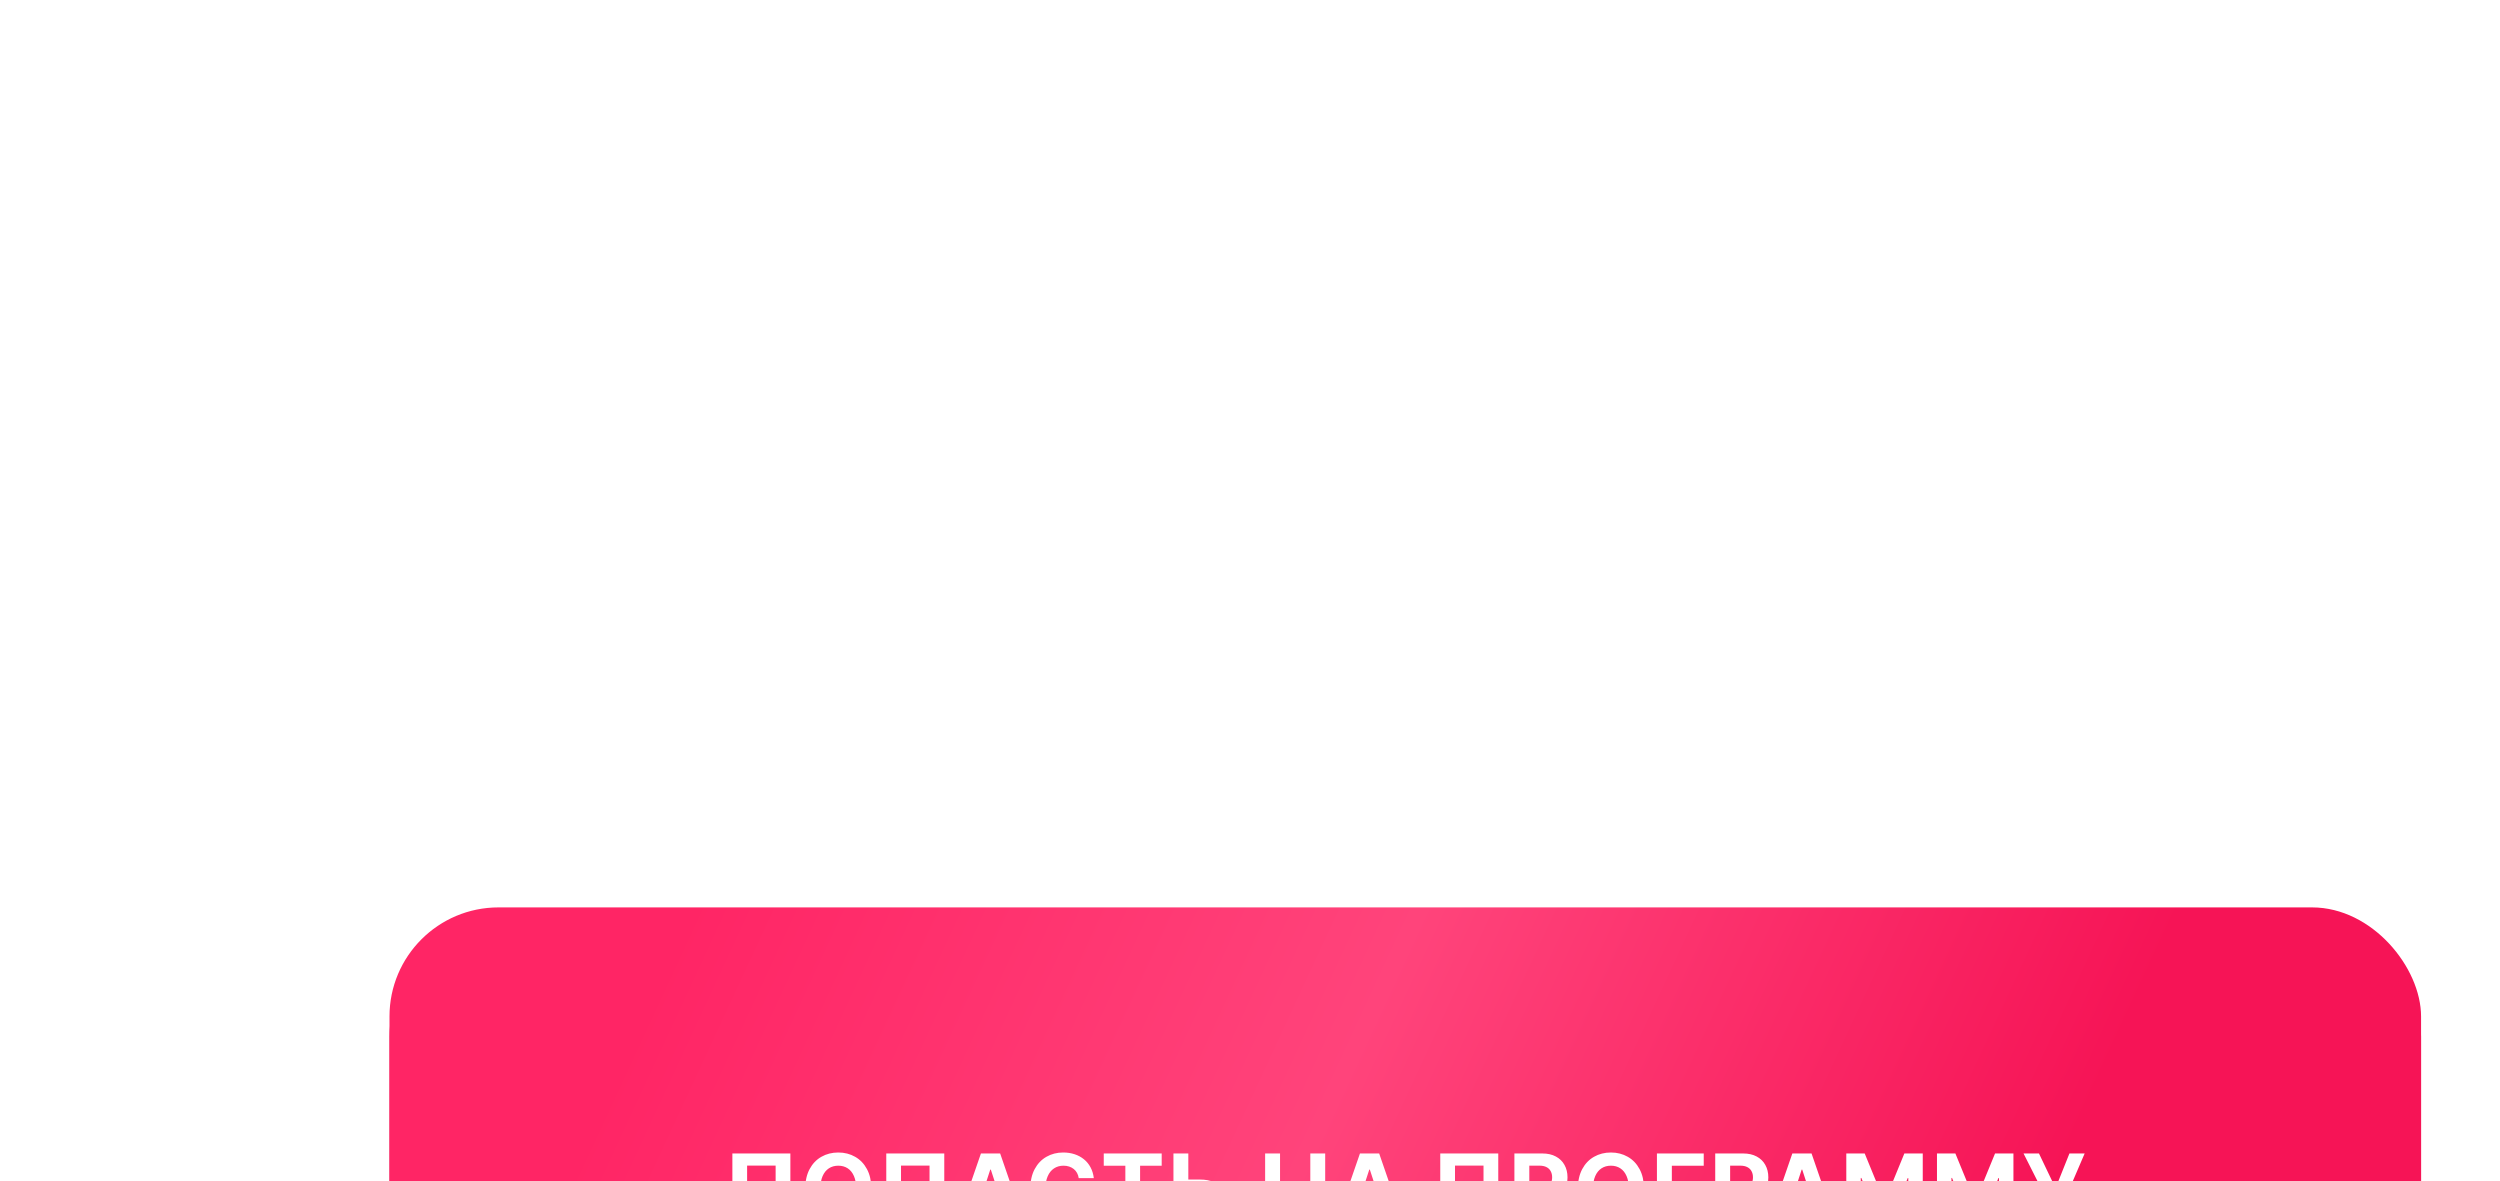
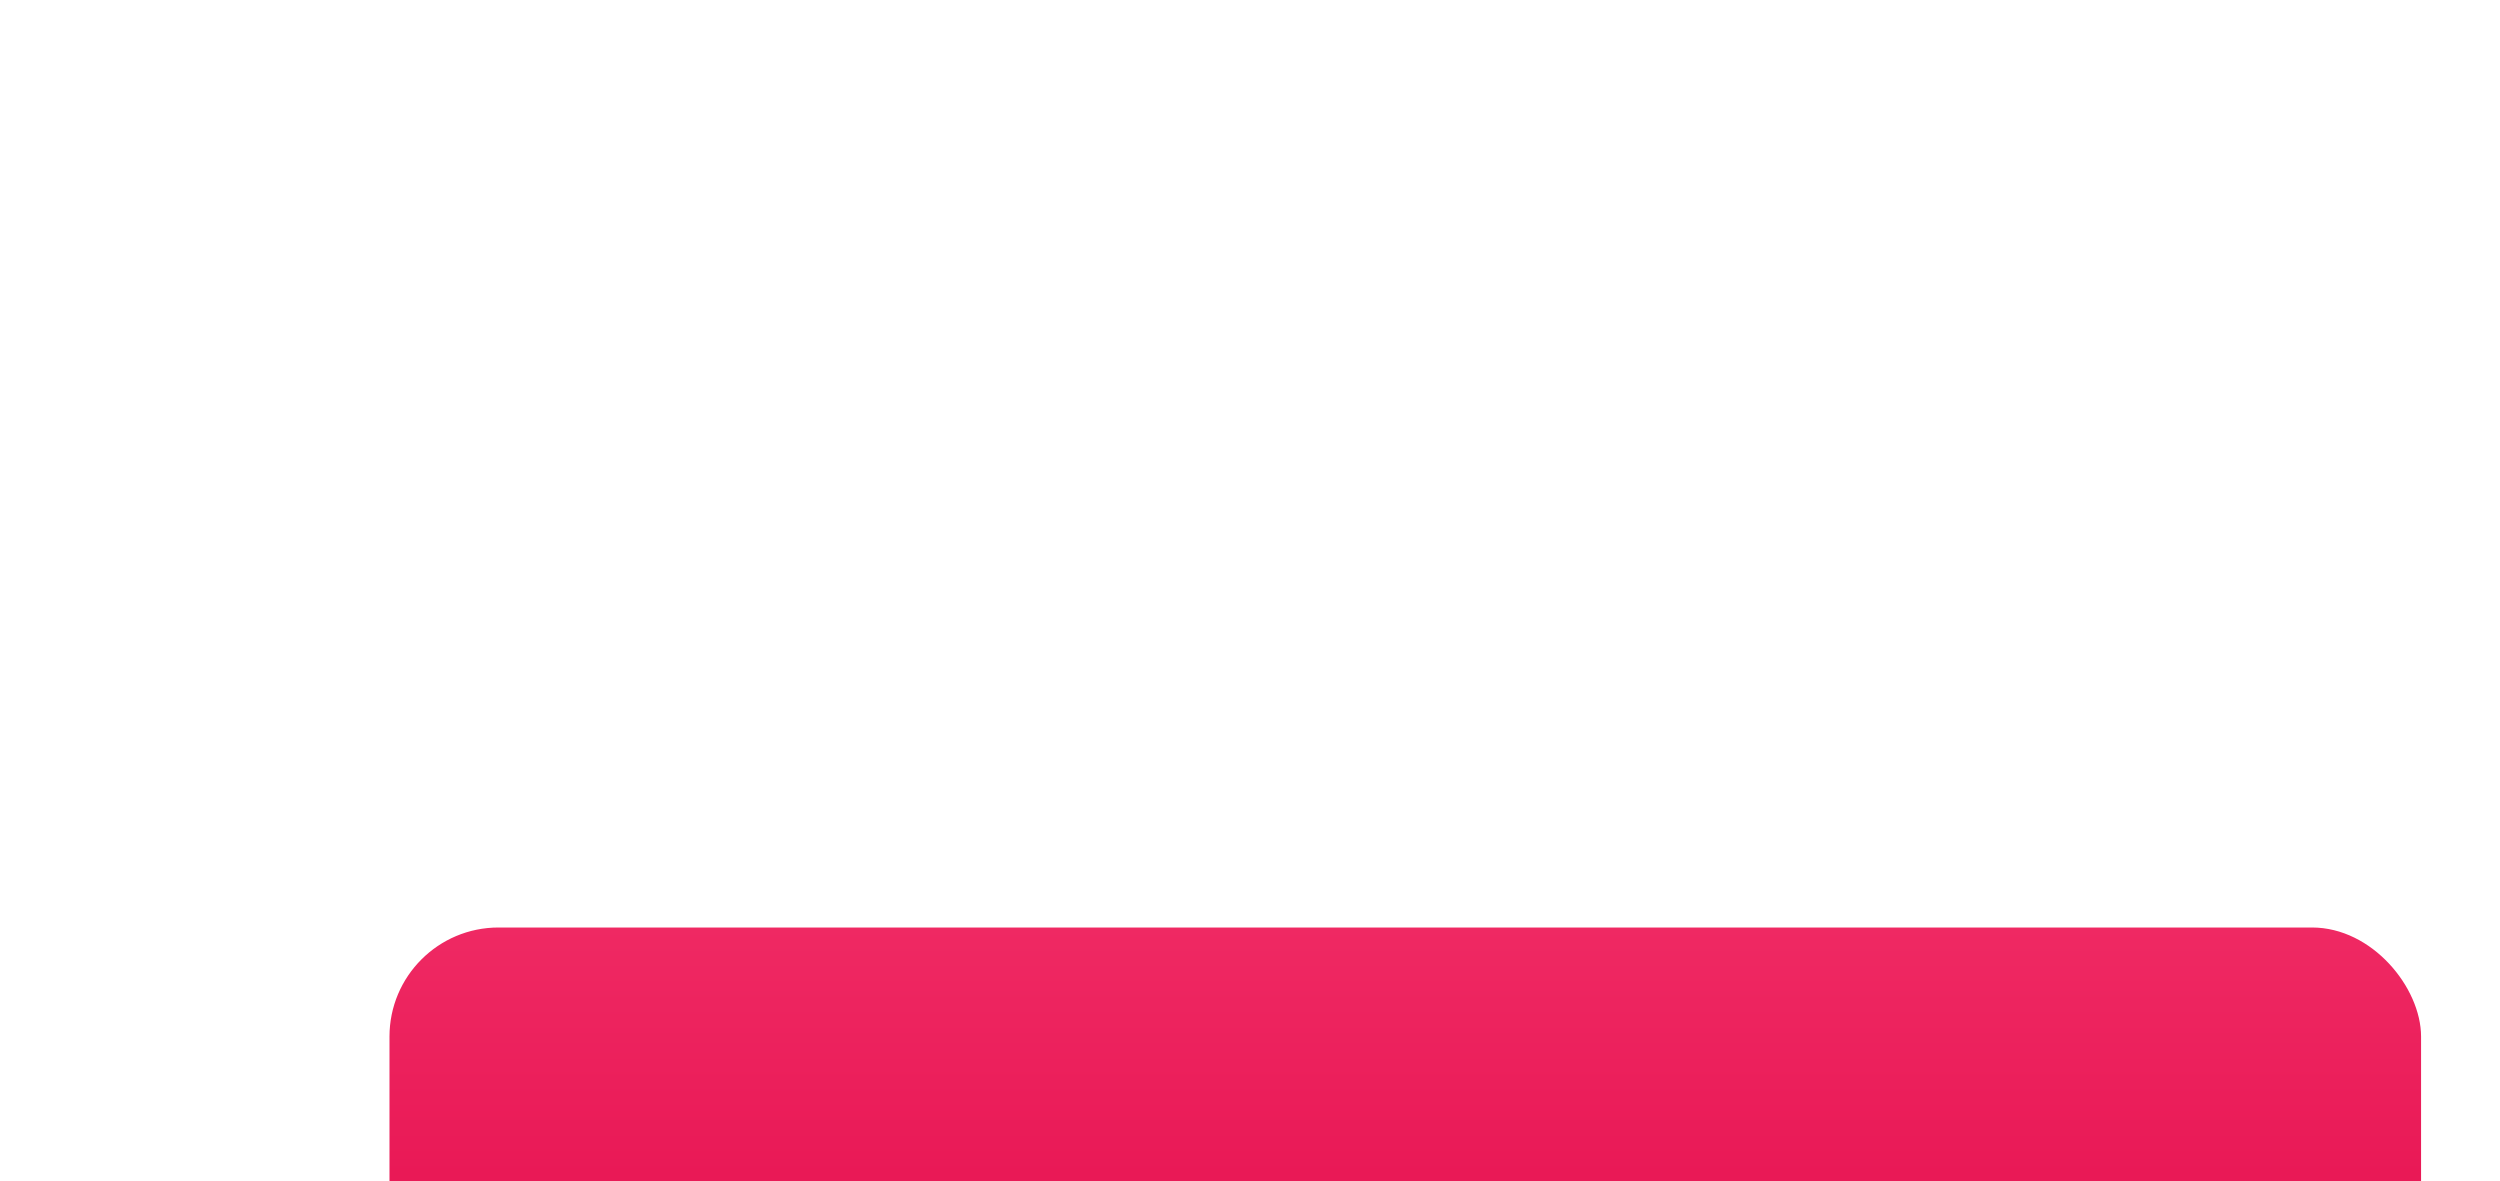
<svg xmlns="http://www.w3.org/2000/svg" width="580" height="274" viewBox="0 0 580 274" fill="none">
  <g filter="url(#filter0_ddddd_1_51)">
    <rect x="31.308" y="13.704" width="471.326" height="107.291" rx="25.302" fill="url(#paint0_linear_1_51)" />
-     <rect x="31.308" y="9.04" width="471.326" height="107.291" rx="25.302" fill="url(#paint1_linear_1_51)" />
    <g filter="url(#filter1_d_1_51)">
-       <path d="M124.312 56.926V73.29H120.892V59.739H114.276V73.29H110.856V56.926H124.312ZM143.093 65.108C143.093 66.893 142.755 68.411 142.078 69.663C141.407 70.914 140.491 71.871 139.33 72.531C138.174 73.186 136.874 73.514 135.43 73.514C133.976 73.514 132.671 73.184 131.515 72.523C130.359 71.863 129.446 70.906 128.775 69.655C128.104 68.403 127.768 66.887 127.768 65.108C127.768 63.324 128.104 61.806 128.775 60.554C129.446 59.302 130.359 58.349 131.515 57.694C132.671 57.033 133.976 56.703 135.43 56.703C136.874 56.703 138.174 57.033 139.33 57.694C140.491 58.349 141.407 59.302 142.078 60.554C142.755 61.806 143.093 63.324 143.093 65.108ZM139.585 65.108C139.585 63.952 139.412 62.978 139.066 62.184C138.725 61.39 138.243 60.788 137.62 60.378C136.997 59.968 136.267 59.763 135.43 59.763C134.594 59.763 133.864 59.968 133.241 60.378C132.618 60.788 132.133 61.39 131.787 62.184C131.446 62.978 131.276 63.952 131.276 65.108C131.276 66.264 131.446 67.239 131.787 68.033C132.133 68.826 132.618 69.428 133.241 69.838C133.864 70.249 134.594 70.454 135.43 70.454C136.267 70.454 136.997 70.249 137.62 69.838C138.243 69.428 138.725 68.826 139.066 68.033C139.412 67.239 139.585 66.264 139.585 65.108ZM160.017 56.926V73.29H156.597V59.739H149.981V73.29H146.561V56.926H160.017ZM166.581 73.29H162.874L168.523 56.926H172.981L178.622 73.29H174.915L170.816 60.666H170.688L166.581 73.29ZM166.349 66.858H175.106V69.559H166.349V66.858ZM194.711 62.655H191.211C191.147 62.203 191.016 61.8 190.819 61.449C190.622 61.092 190.369 60.788 190.06 60.538C189.751 60.288 189.394 60.096 188.99 59.963C188.59 59.83 188.156 59.763 187.687 59.763C186.84 59.763 186.103 59.973 185.474 60.394C184.845 60.81 184.358 61.417 184.012 62.216C183.666 63.01 183.492 63.974 183.492 65.108C183.492 66.275 183.666 67.255 184.012 68.049C184.363 68.842 184.853 69.442 185.482 69.846C186.111 70.251 186.838 70.454 187.663 70.454C188.127 70.454 188.556 70.392 188.95 70.27C189.349 70.147 189.703 69.969 190.012 69.735C190.321 69.495 190.577 69.205 190.779 68.864C190.987 68.523 191.131 68.134 191.211 67.697L194.711 67.713C194.62 68.464 194.394 69.189 194.031 69.886C193.675 70.579 193.192 71.199 192.585 71.748C191.983 72.291 191.264 72.723 190.428 73.043C189.597 73.357 188.657 73.514 187.607 73.514C186.148 73.514 184.843 73.184 183.692 72.523C182.547 71.863 181.641 70.906 180.976 69.655C180.315 68.403 179.985 66.887 179.985 65.108C179.985 63.324 180.32 61.806 180.992 60.554C181.663 59.302 182.574 58.349 183.724 57.694C184.875 57.033 186.169 56.703 187.607 56.703C188.556 56.703 189.434 56.836 190.244 57.102C191.059 57.369 191.781 57.758 192.409 58.269C193.038 58.775 193.549 59.395 193.944 60.13C194.343 60.866 194.599 61.707 194.711 62.655ZM197.018 59.779V56.926H210.458V59.779H205.448V73.29H202.028V59.779H197.018ZM215.398 62.975H219.297C220.597 62.975 221.715 63.185 222.653 63.606C223.596 64.022 224.323 64.61 224.834 65.372C225.346 66.134 225.599 67.031 225.593 68.065C225.599 69.093 225.346 70.001 224.834 70.789C224.323 71.572 223.596 72.185 222.653 72.627C221.715 73.069 220.597 73.29 219.297 73.29H213.185V56.926H216.636V70.51H219.297C219.92 70.51 220.445 70.398 220.871 70.174C221.297 69.945 221.62 69.644 221.838 69.271C222.062 68.893 222.171 68.48 222.166 68.033C222.171 67.383 221.926 66.834 221.43 66.387C220.94 65.934 220.229 65.708 219.297 65.708H215.398V62.975ZM234.455 73.29V56.926H237.915V63.678H244.938V56.926H248.39V73.29H244.938V66.531H237.915V73.29H234.455ZM254.513 73.29H250.806L256.455 56.926H260.913L266.554 73.29H262.847L258.748 60.666H258.62L254.513 73.29ZM254.281 66.858H263.038V69.559H254.281V66.858ZM288.542 56.926V73.29H285.122V59.739H278.506V73.29H275.087V56.926H288.542ZM292.286 73.29V56.926H298.742C299.983 56.926 301.04 57.163 301.914 57.638C302.787 58.106 303.453 58.759 303.911 59.595C304.375 60.426 304.607 61.385 304.607 62.472C304.607 63.558 304.372 64.517 303.903 65.348C303.435 66.179 302.755 66.826 301.866 67.29C300.982 67.753 299.911 67.985 298.654 67.985H294.539V65.212H298.095C298.76 65.212 299.309 65.098 299.741 64.869C300.177 64.634 300.502 64.312 300.715 63.902C300.934 63.486 301.043 63.01 301.043 62.472C301.043 61.928 300.934 61.454 300.715 61.049C300.502 60.639 300.177 60.322 299.741 60.099C299.304 59.87 298.75 59.755 298.079 59.755H295.746V73.29H292.286ZM322.341 65.108C322.341 66.893 322.003 68.411 321.326 69.663C320.655 70.914 319.739 71.871 318.578 72.531C317.422 73.186 316.122 73.514 314.679 73.514C313.224 73.514 311.919 73.184 310.763 72.523C309.608 71.863 308.694 70.906 308.023 69.655C307.352 68.403 307.016 66.887 307.016 65.108C307.016 63.324 307.352 61.806 308.023 60.554C308.694 59.302 309.608 58.349 310.763 57.694C311.919 57.033 313.224 56.703 314.679 56.703C316.122 56.703 317.422 57.033 318.578 57.694C319.739 58.349 320.655 59.302 321.326 60.554C322.003 61.806 322.341 63.324 322.341 65.108ZM318.833 65.108C318.833 63.952 318.66 62.978 318.314 62.184C317.973 61.39 317.491 60.788 316.868 60.378C316.245 59.968 315.515 59.763 314.679 59.763C313.842 59.763 313.112 59.968 312.489 60.378C311.866 60.788 311.381 61.39 311.035 62.184C310.694 62.978 310.524 63.952 310.524 65.108C310.524 66.264 310.694 67.239 311.035 68.033C311.381 68.826 311.866 69.428 312.489 69.838C313.112 70.249 313.842 70.454 314.679 70.454C315.515 70.454 316.245 70.249 316.868 69.838C317.491 69.428 317.973 68.826 318.314 68.033C318.66 67.239 318.833 66.264 318.833 65.108ZM336.212 56.926V59.779H328.814V73.29H325.354V56.926H336.212ZM338.878 73.29V56.926H345.334C346.575 56.926 347.632 57.163 348.506 57.638C349.379 58.106 350.045 58.759 350.503 59.595C350.967 60.426 351.198 61.385 351.198 62.472C351.198 63.558 350.964 64.517 350.495 65.348C350.026 66.179 349.347 66.826 348.458 67.29C347.573 67.753 346.503 67.985 345.246 67.985H341.131V65.212H344.686C345.352 65.212 345.901 65.098 346.332 64.869C346.769 64.634 347.094 64.312 347.307 63.902C347.526 63.486 347.635 63.01 347.635 62.472C347.635 61.928 347.526 61.454 347.307 61.049C347.094 60.639 346.769 60.322 346.332 60.099C345.896 59.87 345.342 59.755 344.67 59.755H342.337V73.29H338.878ZM354.826 73.29H351.119L356.768 56.926H361.226L366.867 73.29H363.16L359.061 60.666H358.933L354.826 73.29ZM354.595 66.858H363.352V69.559H354.595V66.858ZM369.287 56.926H373.554L378.06 67.921H378.252L382.758 56.926H387.025V73.29H383.669V62.639H383.533L379.299 73.21H377.013L372.779 62.599H372.643V73.29H369.287V56.926ZM390.325 56.926H394.592L399.099 67.921H399.29L403.797 56.926H408.063V73.29H404.708V62.639H404.572L400.337 73.21H398.052L393.817 62.599H393.681V73.29H390.325V56.926ZM413.13 73.514V70.701H414.017C414.459 70.701 414.816 70.648 415.087 70.542C415.359 70.43 415.575 70.267 415.734 70.054C415.9 69.836 416.038 69.564 416.15 69.239L416.35 68.704L410.405 56.926H413.985L417.836 64.981L421.056 56.926H424.587L418.946 70.078C418.675 70.685 418.352 71.25 417.98 71.772C417.612 72.294 417.141 72.715 416.565 73.034C415.99 73.354 415.255 73.514 414.36 73.514H413.13Z" fill="white" />
-     </g>
+       </g>
  </g>
  <defs>
    <filter id="filter0_ddddd_1_51" x="10.465" y="0.356" width="568.591" height="273.484" filterUnits="userSpaceOnUse" color-interpolation-filters="sRGB">
      <feFlood flood-opacity="0" result="BackgroundImageFix" />
      <feColorMatrix in="SourceAlpha" type="matrix" values="0 0 0 0 0 0 0 0 0 0 0 0 0 0 0 0 0 0 127 0" result="hardAlpha" />
      <feOffset />
      <feColorMatrix type="matrix" values="0 0 0 0 0 0 0 0 0 0.071 0 0 0 0 0.2 0 0 0 0.1 0" />
      <feBlend mode="normal" in2="BackgroundImageFix" result="effect1_dropShadow_1_51" />
      <feColorMatrix in="SourceAlpha" type="matrix" values="0 0 0 0 0 0 0 0 0 0 0 0 0 0 0 0 0 0 127 0" result="hardAlpha" />
      <feOffset dx="1.737" dy="6.947" />
      <feGaussianBlur stdDeviation="7.816" />
      <feColorMatrix type="matrix" values="0 0 0 0 0 0 0 0 0 0.071 0 0 0 0 0.2 0 0 0 0.1 0" />
      <feBlend mode="normal" in2="effect1_dropShadow_1_51" result="effect2_dropShadow_1_51" />
      <feColorMatrix in="SourceAlpha" type="matrix" values="0 0 0 0 0 0 0 0 0 0 0 0 0 0 0 0 0 0 127 0" result="hardAlpha" />
      <feOffset dx="8.684" dy="26.053" />
      <feGaussianBlur stdDeviation="13.895" />
      <feColorMatrix type="matrix" values="0 0 0 0 0 0 0 0 0 0.071 0 0 0 0 0.2 0 0 0 0.09 0" />
      <feBlend mode="normal" in2="effect2_dropShadow_1_51" result="effect3_dropShadow_1_51" />
      <feColorMatrix in="SourceAlpha" type="matrix" values="0 0 0 0 0 0 0 0 0 0 0 0 0 0 0 0 0 0 127 0" result="hardAlpha" />
      <feOffset dx="17.369" dy="60.79" />
      <feGaussianBlur stdDeviation="19.105" />
      <feColorMatrix type="matrix" values="0 0 0 0 0 0 0 0 0 0.071 0 0 0 0 0.2 0 0 0 0.05 0" />
      <feBlend mode="normal" in2="effect3_dropShadow_1_51" result="effect4_dropShadow_1_51" />
      <feColorMatrix in="SourceAlpha" type="matrix" values="0 0 0 0 0 0 0 0 0 0 0 0 0 0 0 0 0 0 127 0" result="hardAlpha" />
      <feOffset dx="31.264" dy="107.686" />
      <feGaussianBlur stdDeviation="22.579" />
      <feColorMatrix type="matrix" values="0 0 0 0 0 0 0 0 0 0.071 0 0 0 0 0.2 0 0 0 0.01 0" />
      <feBlend mode="normal" in2="effect4_dropShadow_1_51" result="effect5_dropShadow_1_51" />
      <feBlend mode="normal" in="SourceGraphic" in2="effect5_dropShadow_1_51" result="shape" />
    </filter>
    <filter id="filter1_d_1_51" x="101.656" y="56.703" width="332.133" height="35.213" filterUnits="userSpaceOnUse" color-interpolation-filters="sRGB">
      <feFlood flood-opacity="0" result="BackgroundImageFix" />
      <feColorMatrix in="SourceAlpha" type="matrix" values="0 0 0 0 0 0 0 0 0 0 0 0 0 0 0 0 0 0 127 0" result="hardAlpha" />
      <feOffset dy="9.201" />
      <feGaussianBlur stdDeviation="4.6" />
      <feComposite in2="hardAlpha" operator="out" />
      <feColorMatrix type="matrix" values="0 0 0 0 0 0 0 0 0 0 0 0 0 0 0 0 0 0 0.05 0" />
      <feBlend mode="normal" in2="BackgroundImageFix" result="effect1_dropShadow_1_51" />
      <feBlend mode="normal" in="SourceGraphic" in2="effect1_dropShadow_1_51" result="shape" />
    </filter>
    <linearGradient id="paint0_linear_1_51" x1="266.971" y1="13.704" x2="266.971" y2="120.995" gradientUnits="userSpaceOnUse">
      <stop stop-color="#EF2963" />
      <stop offset="1" stop-color="#E40B4B" />
    </linearGradient>
    <linearGradient id="paint1_linear_1_51" x1="110.657" y1="-10.786" x2="395.355" y2="121.236" gradientUnits="userSpaceOnUse">
      <stop stop-color="#FF2565" />
      <stop offset="0.49" stop-color="#FF447B" />
      <stop offset="1" stop-color="#F61456" />
    </linearGradient>
  </defs>
</svg>